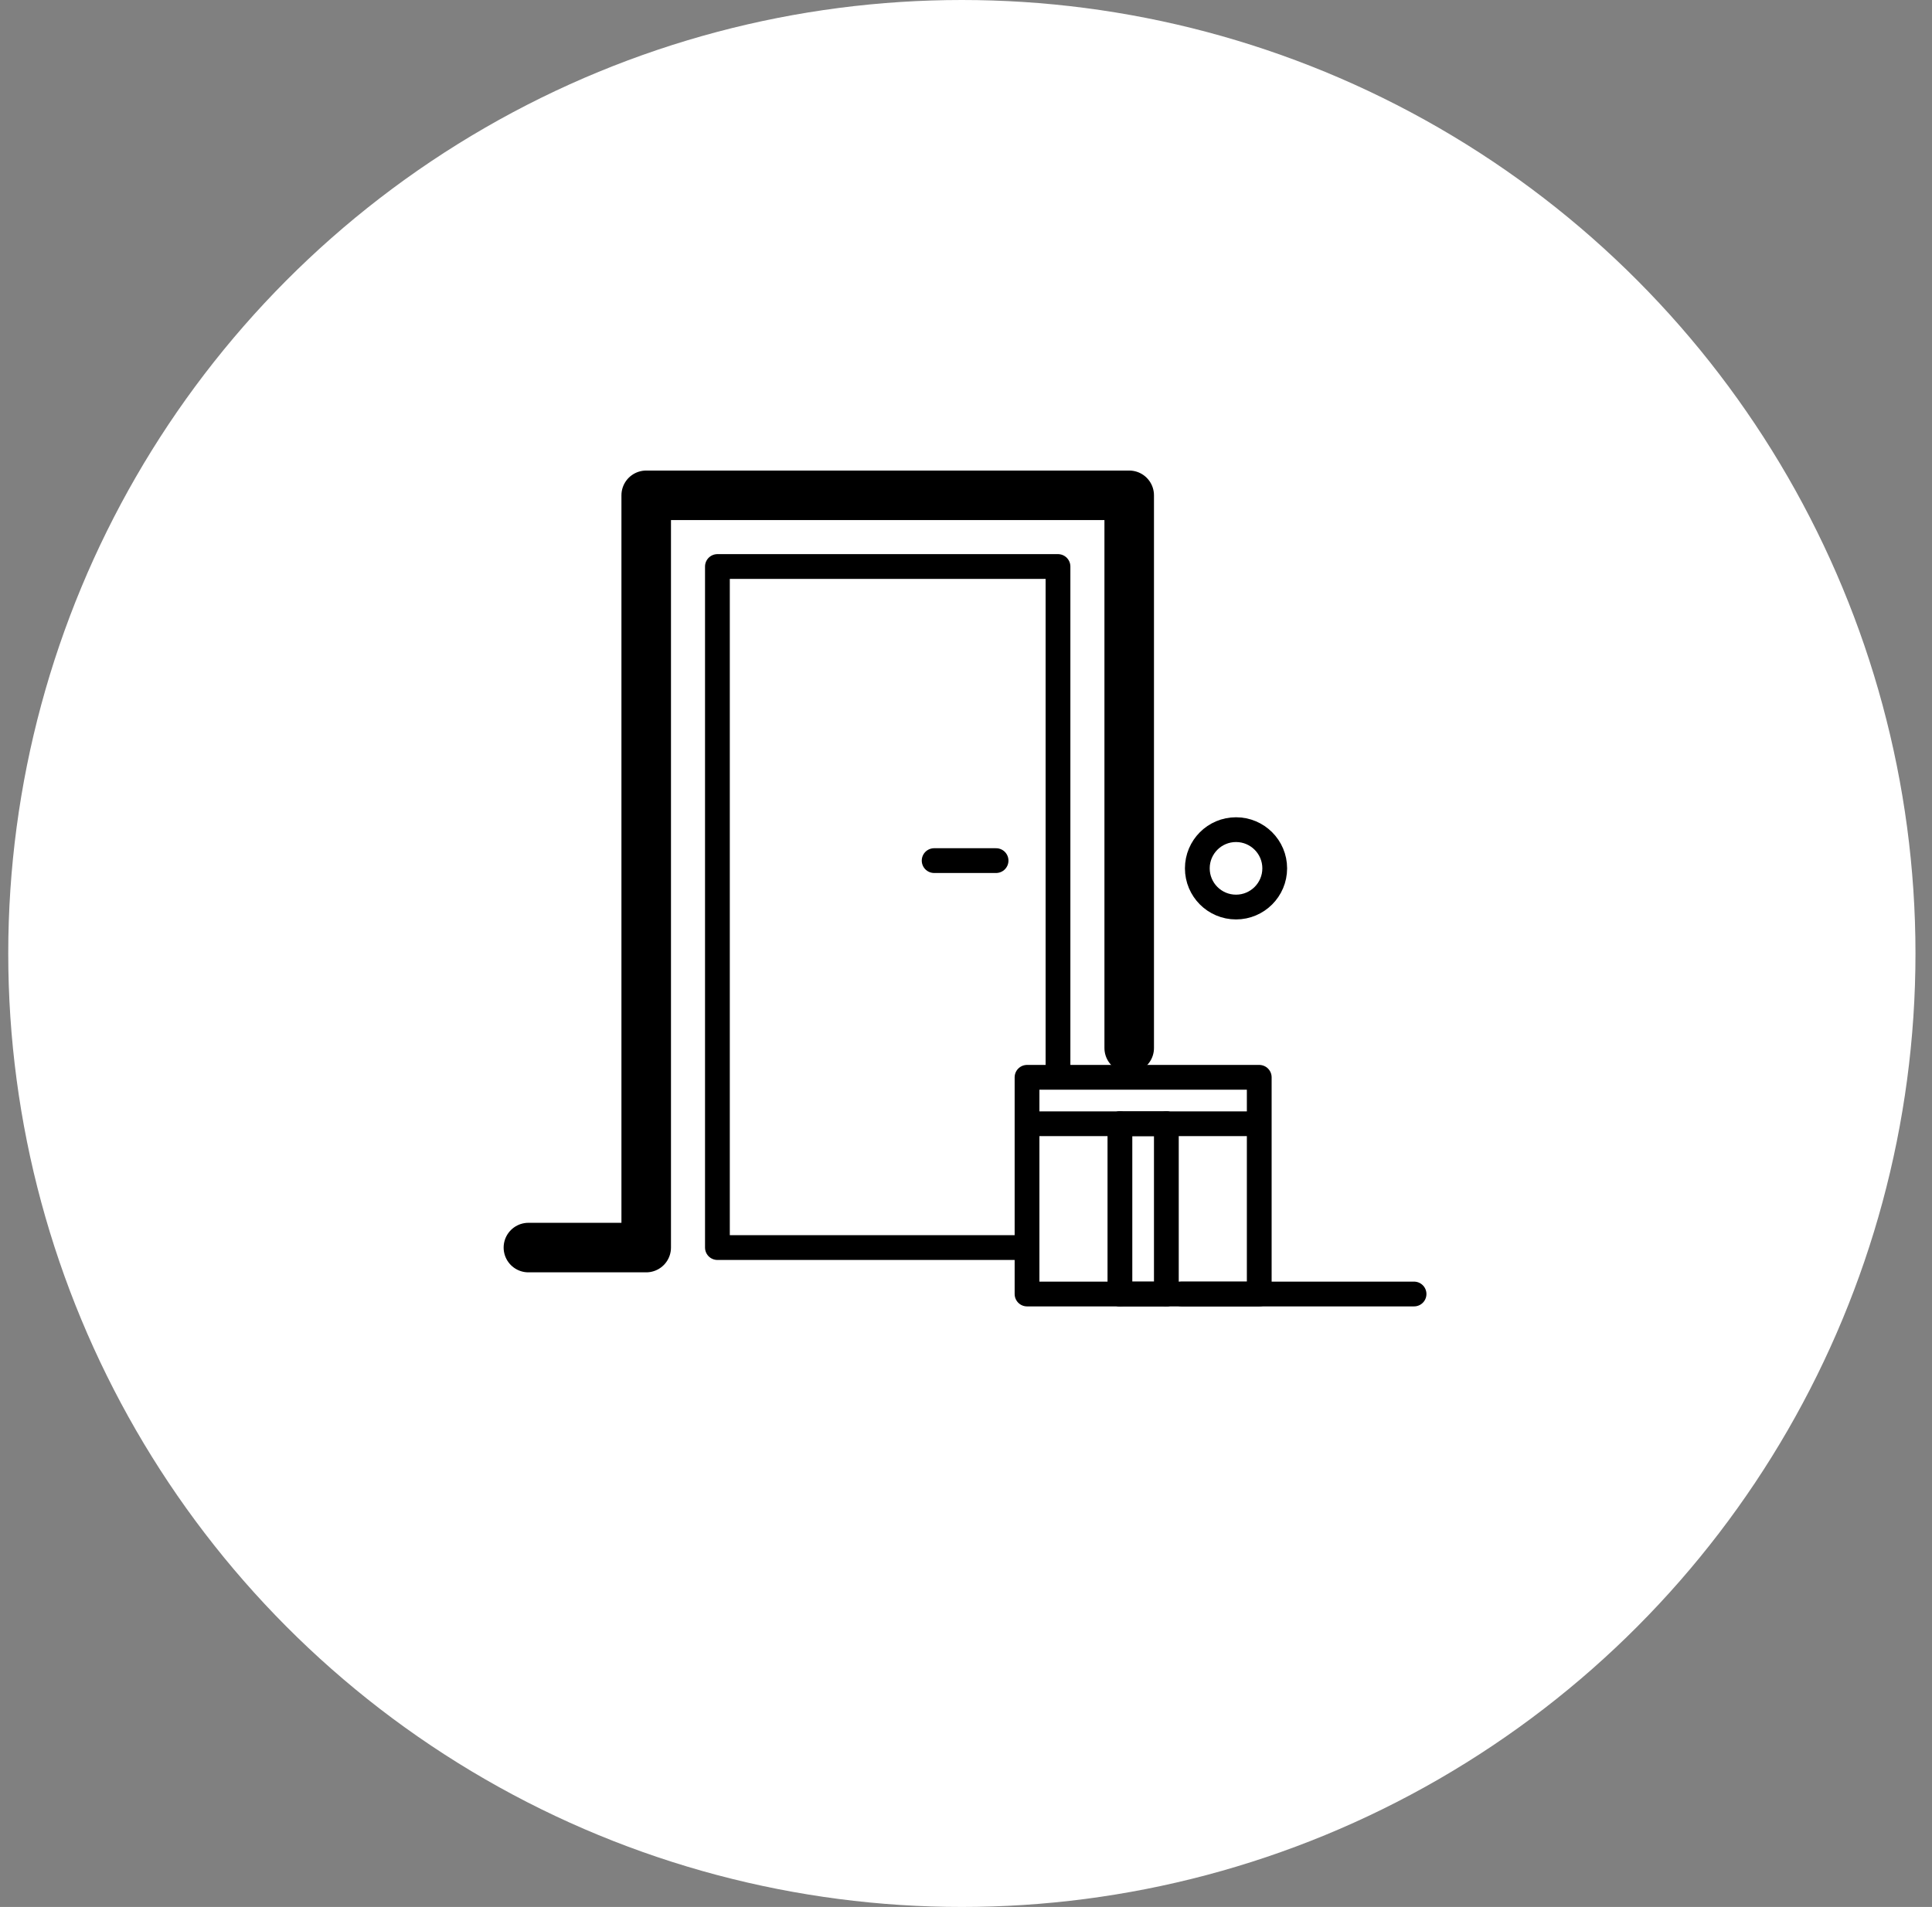
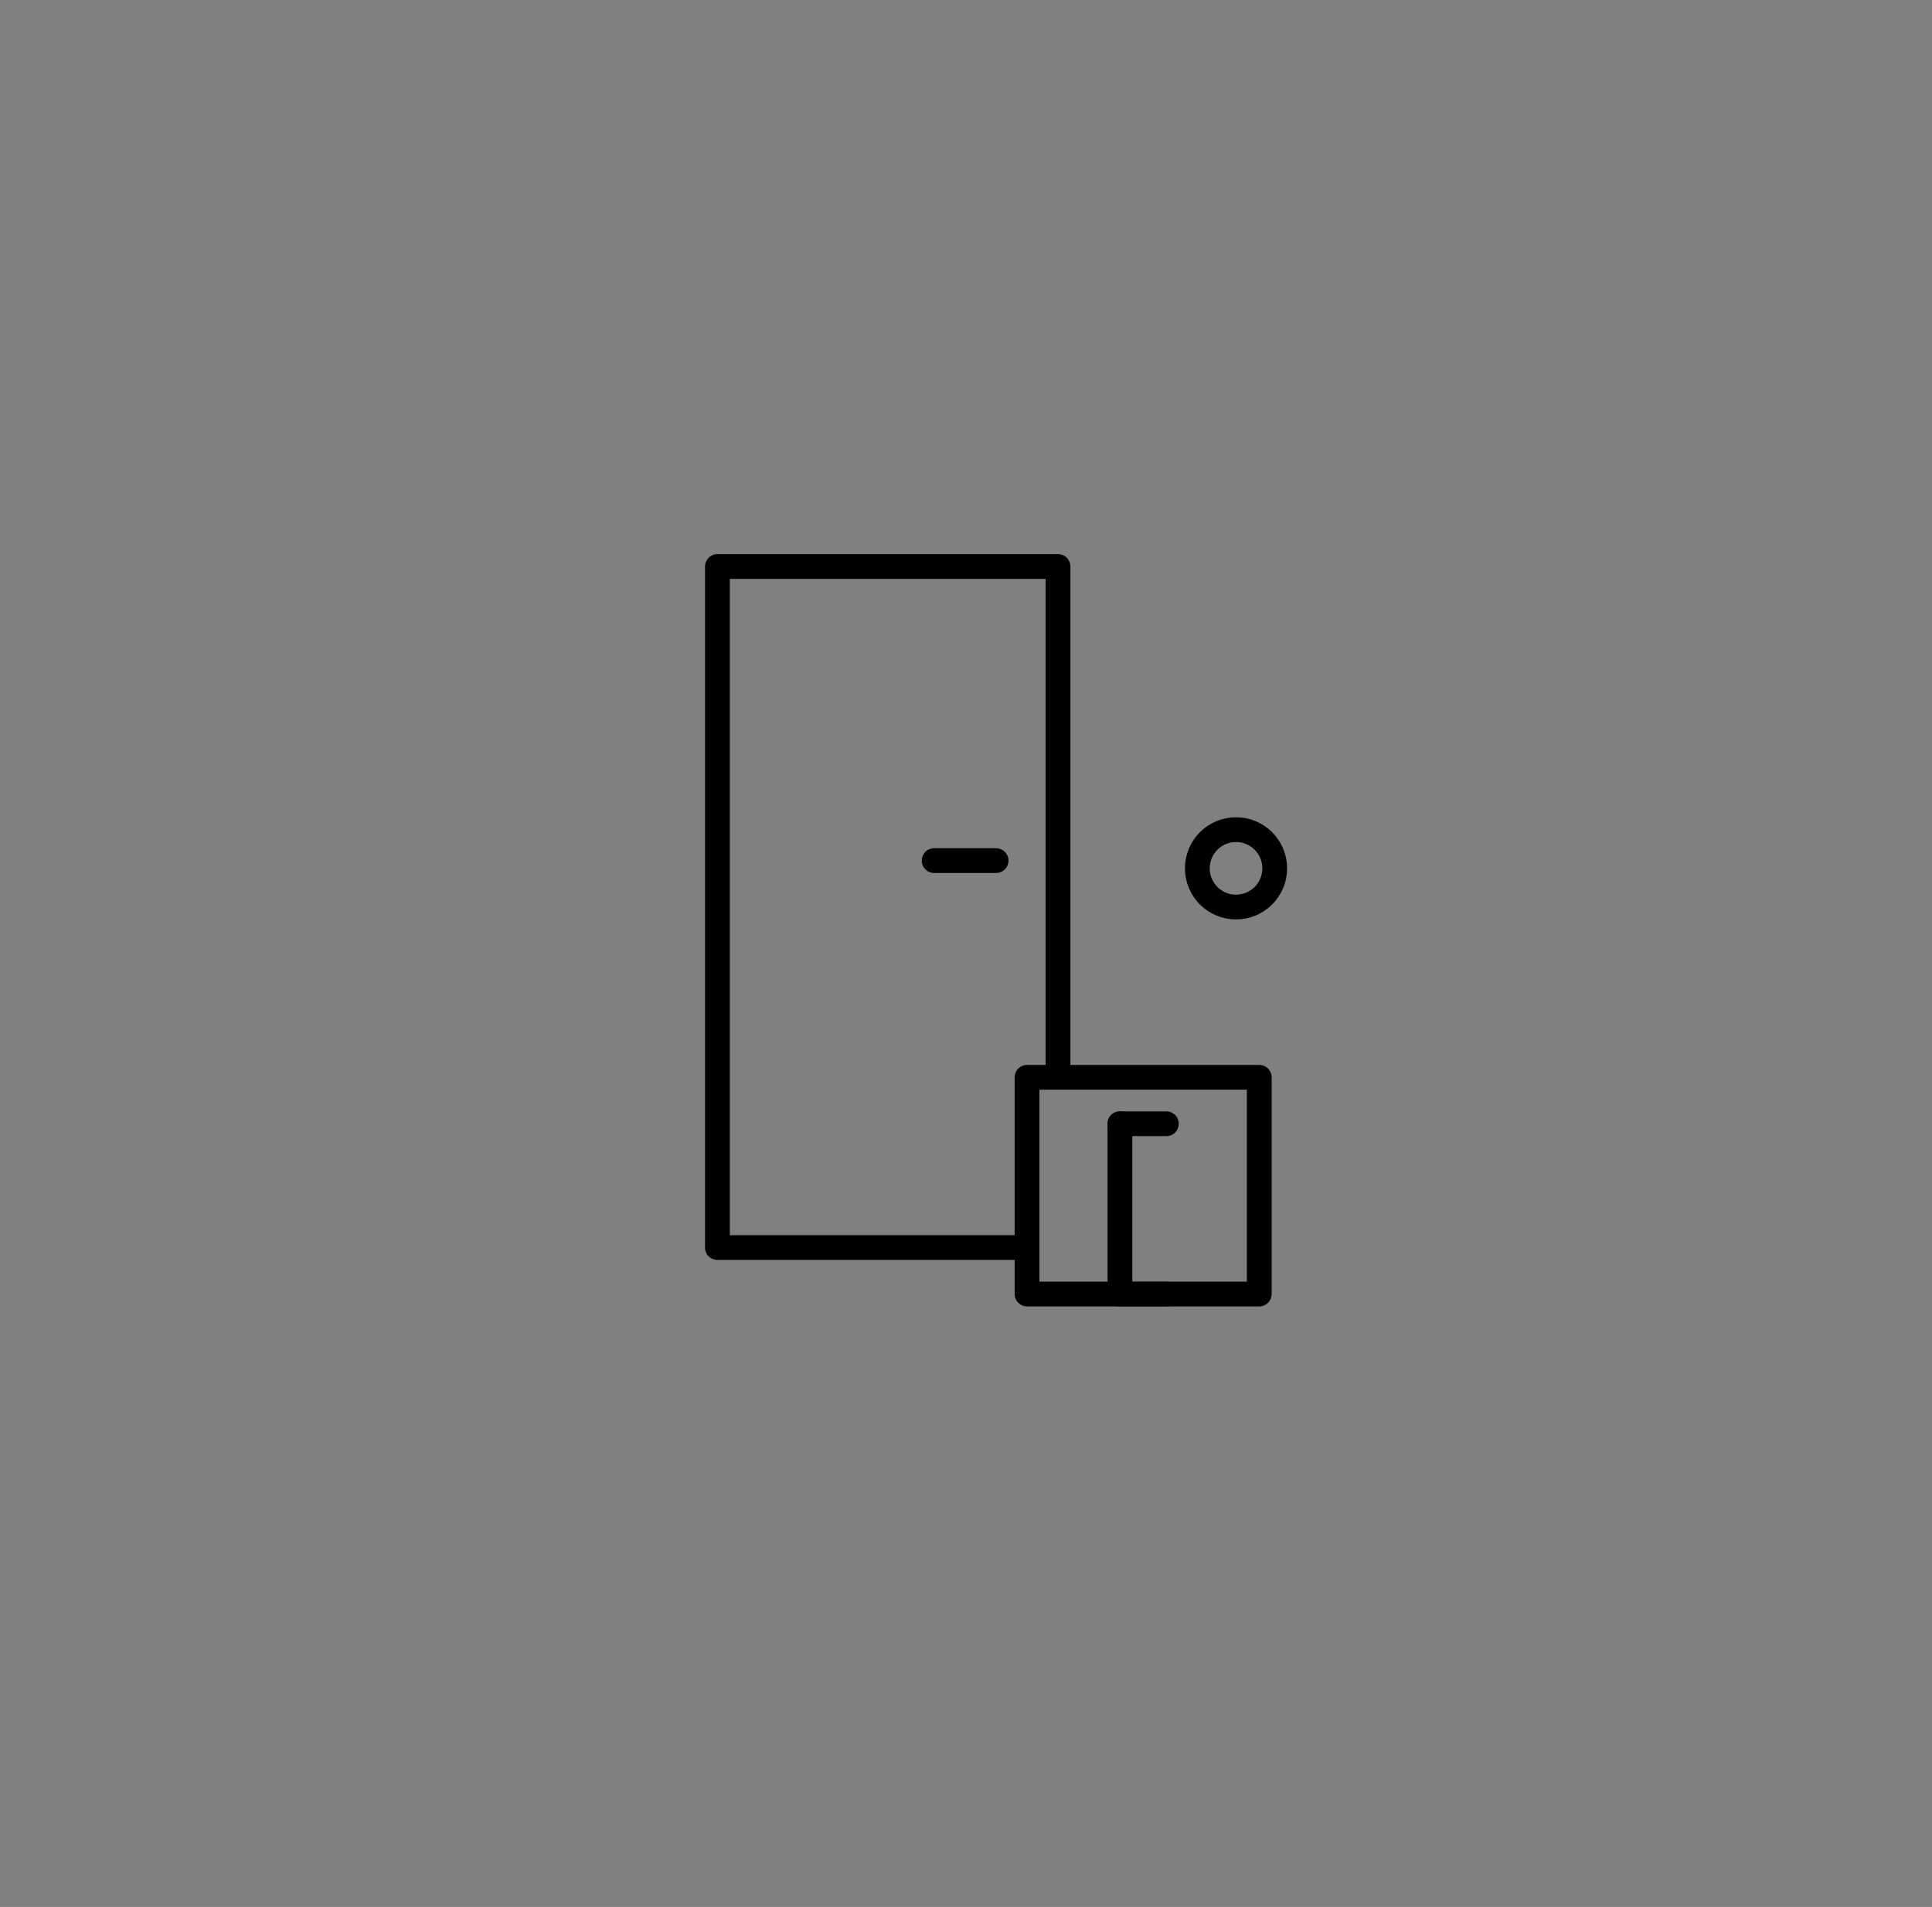
<svg xmlns="http://www.w3.org/2000/svg" width="78" height="77" viewBox="0 0 78 77" fill="none">
  <rect x="0" y="0" width="78" height="77" fill="#808080" stroke="none" />
-   <circle cx="38.833" cy="38.5" r="38.5" fill="white" />
  <path d="M49.901 36.625C50.764 36.625 51.464 35.925 51.464 35.062C51.464 34.2 50.764 33.5 49.901 33.5C49.038 33.5 48.339 34.2 48.339 35.062C48.339 35.925 49.038 36.625 49.901 36.625Z" stroke="black" stroke-linecap="round" stroke-linejoin="round" />
-   <path d="M45.589 42.317V20H26.089V50.375H21.333" stroke="black" stroke-width="2" stroke-linecap="round" stroke-linejoin="round" />
  <path d="M41.221 50.375H28.964V22.875H42.714V43.351" stroke="black" stroke-linecap="round" stroke-linejoin="round" />
  <path d="M40.214 34.75H37.714" stroke="black" stroke-linecap="round" stroke-linejoin="round" />
  <path d="M50.839 43.5H41.464V52.25H50.839V43.5Z" stroke="black" stroke-linecap="round" stroke-linejoin="round" />
  <path d="M45.214 52.25V45.375" stroke="black" stroke-linecap="round" stroke-linejoin="round" />
  <path d="M47.089 52.25H45.214" stroke="black" stroke-linecap="round" stroke-linejoin="round" />
-   <path d="M47.089 45.375V52.25" stroke="black" stroke-linecap="round" stroke-linejoin="round" />
  <path d="M45.214 45.375H47.089" stroke="black" stroke-linecap="round" stroke-linejoin="round" />
-   <path d="M57.089 52.25H47.714" stroke="black" stroke-linecap="round" stroke-linejoin="round" />
-   <path d="M41.464 45.375H50.839" stroke="black" stroke-linejoin="round" />
</svg>